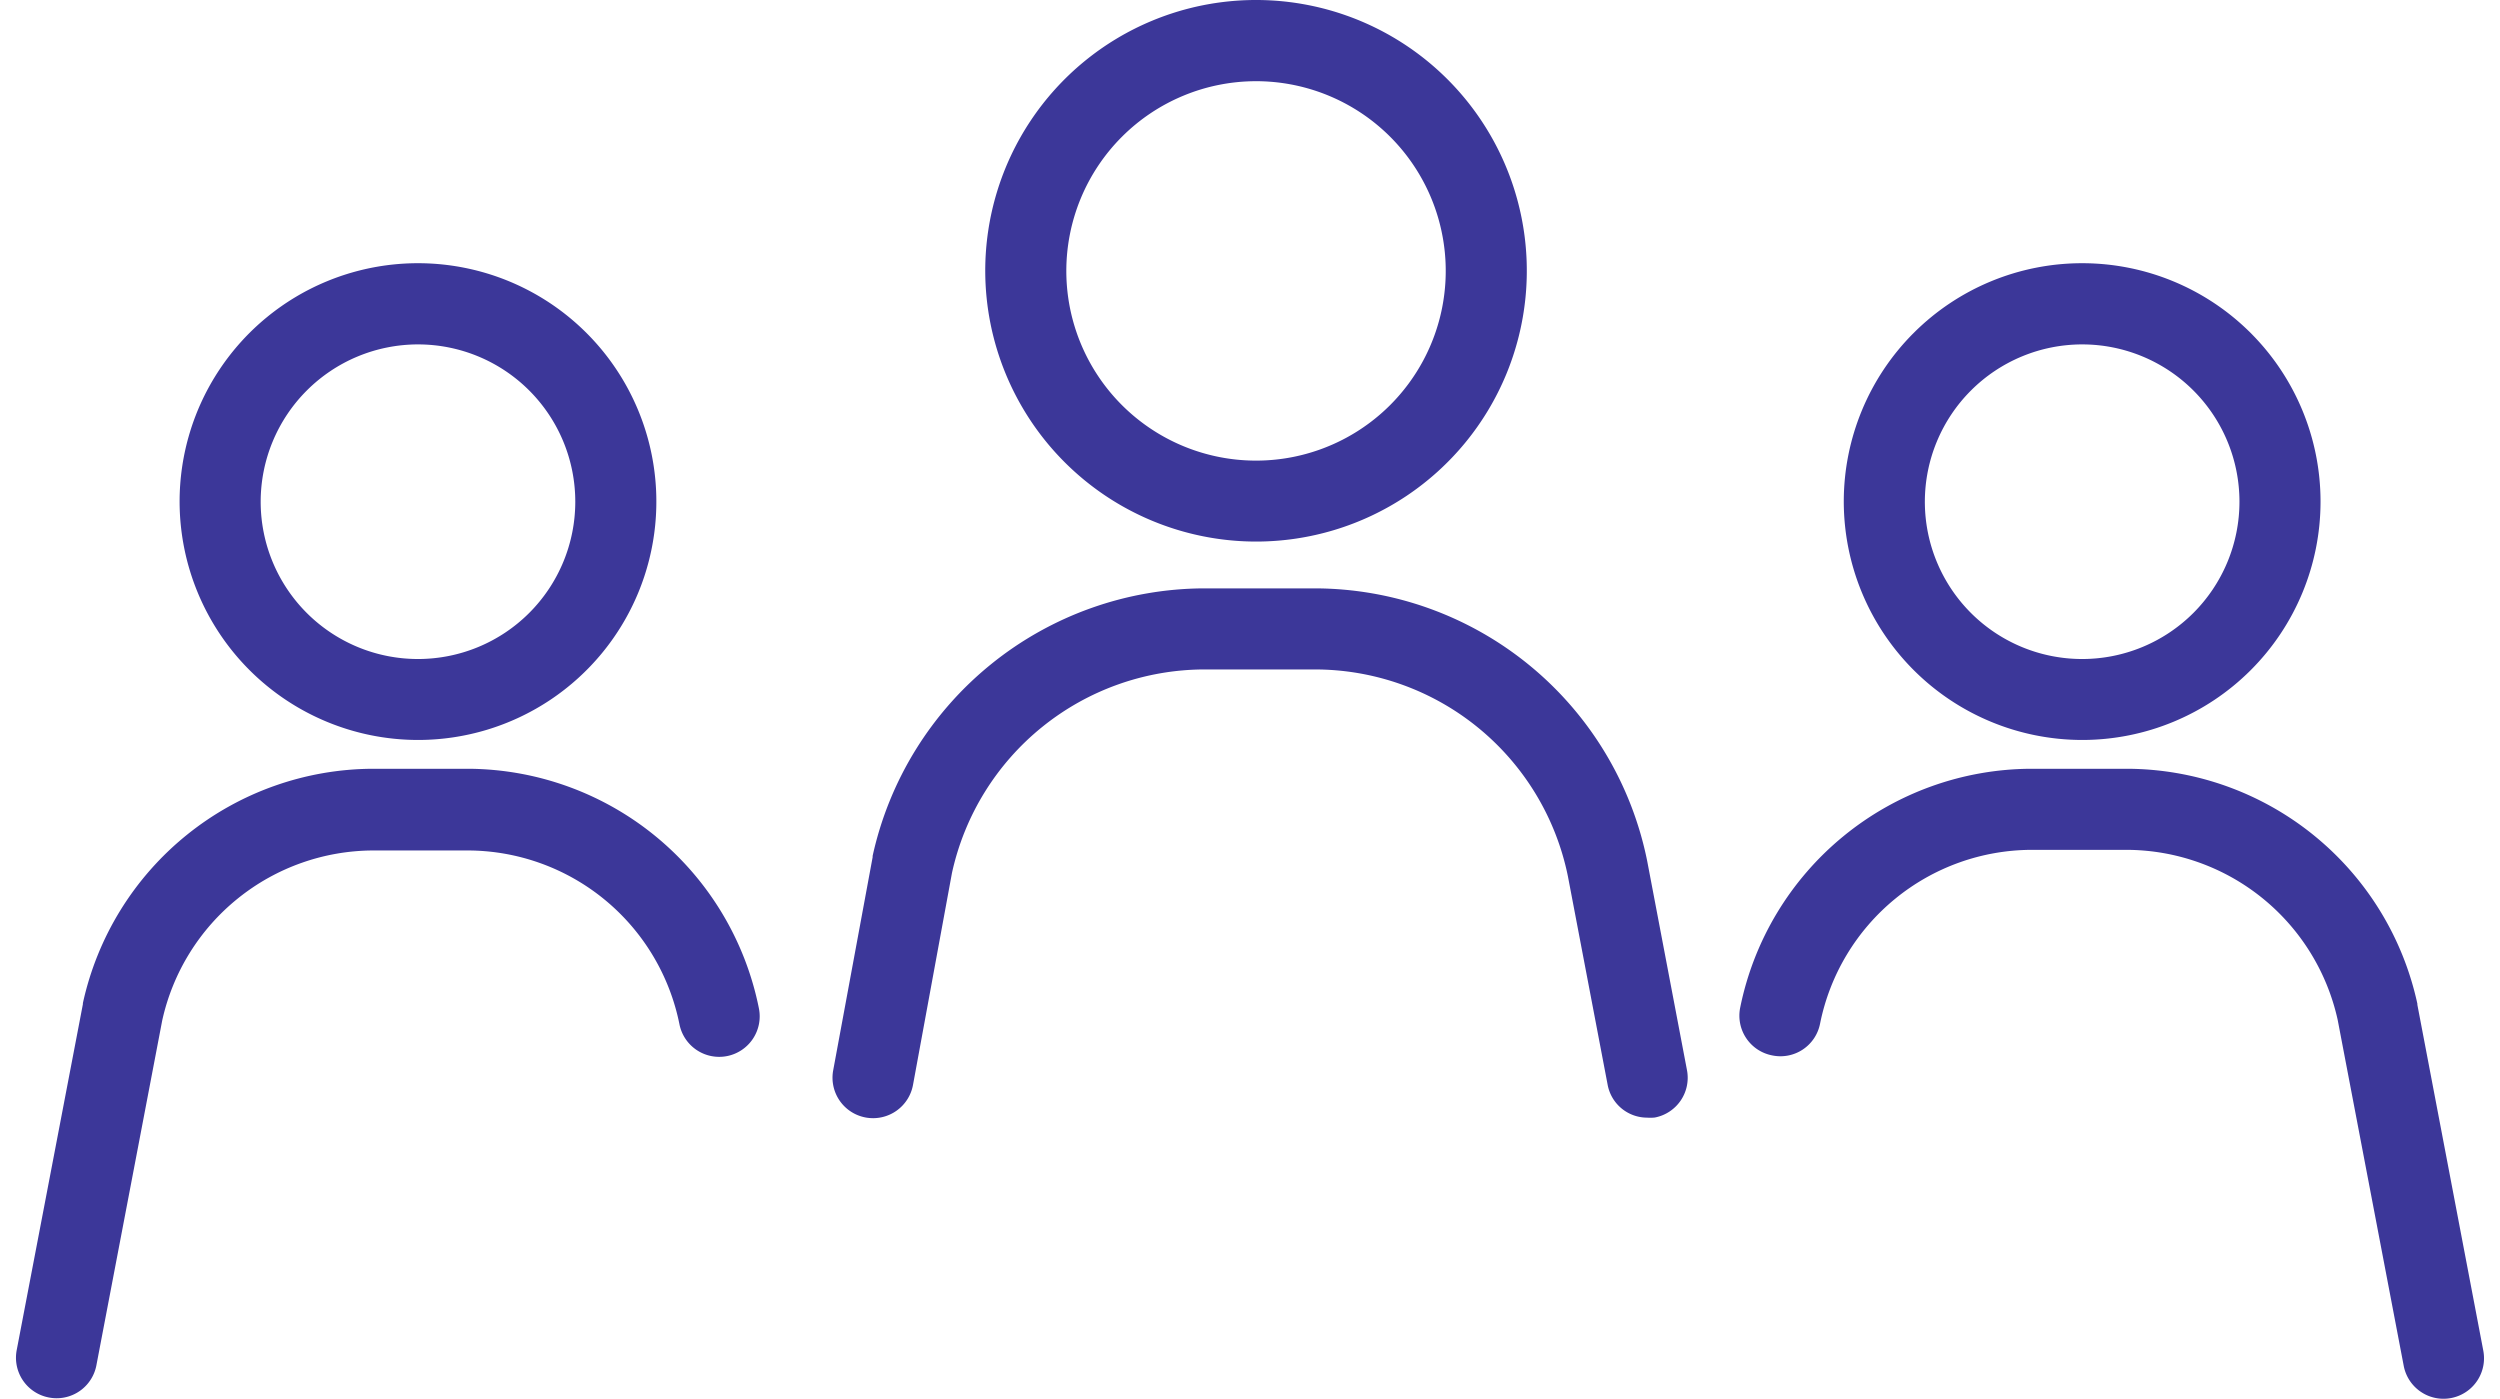
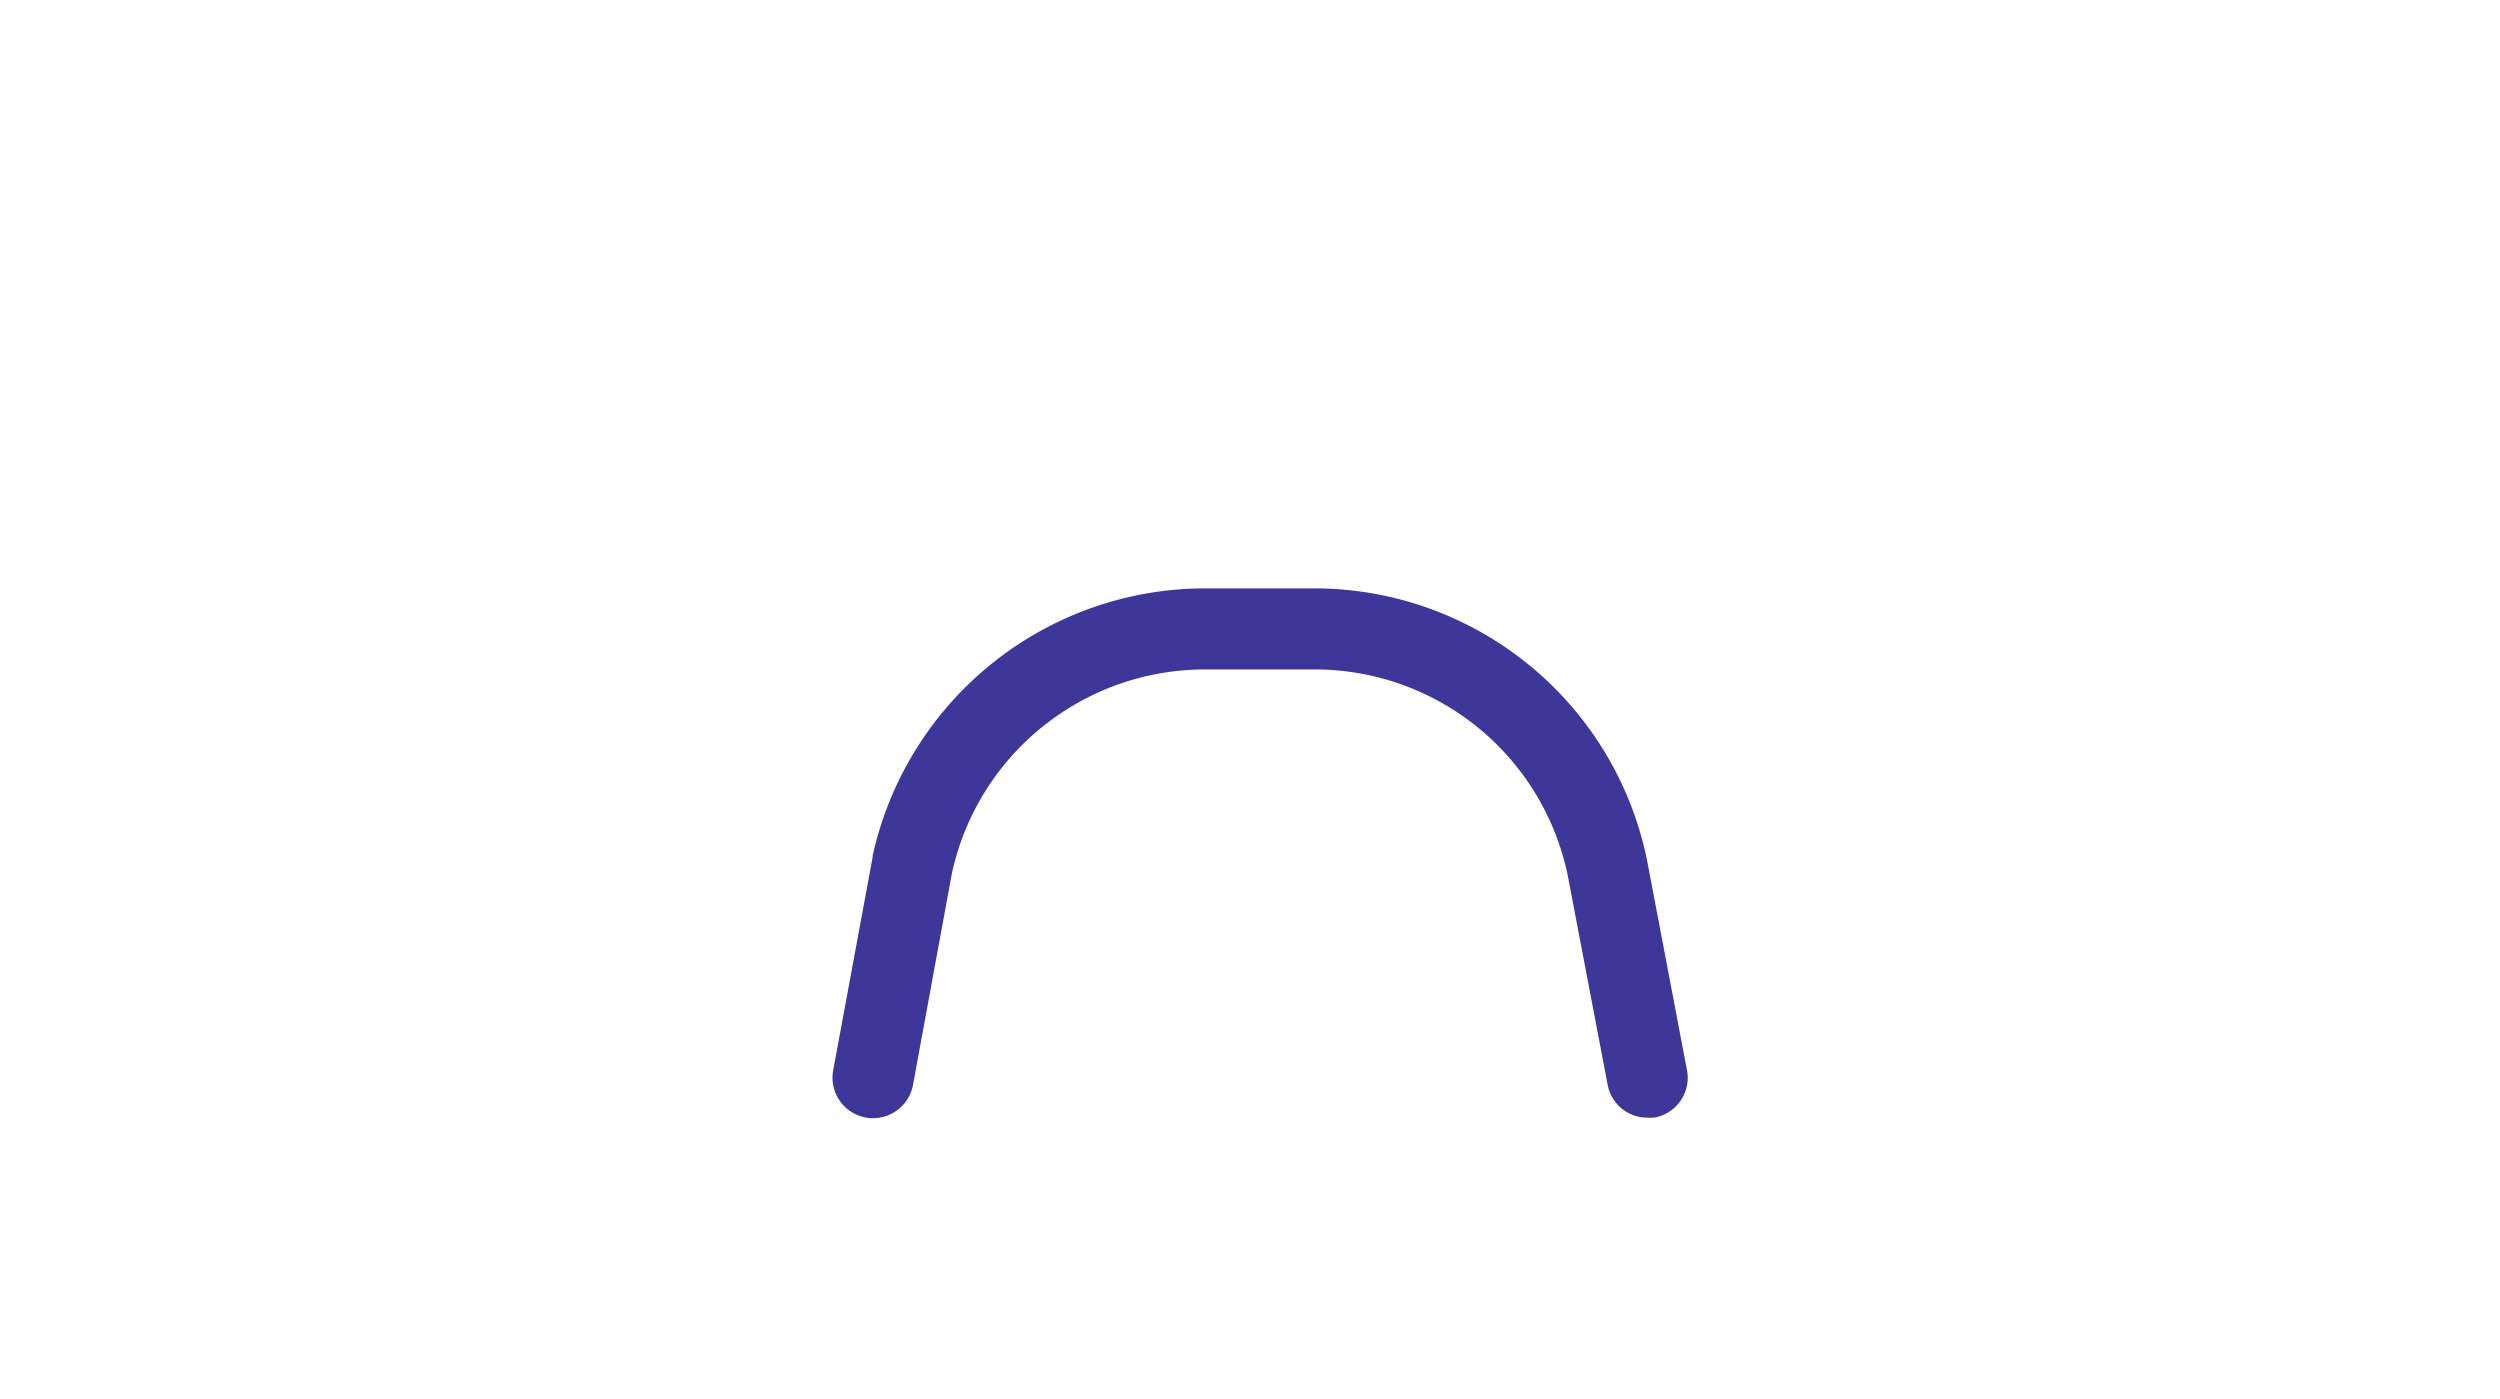
<svg xmlns="http://www.w3.org/2000/svg" preserveAspectRatio="xMidYMid meet" data-bbox="0.001 -0.01 198.787 112.666" viewBox="-1.286 -0.01 201.361 112.666" data-type="color" role="presentation" aria-hidden="true" aria-label="" width="84.0" height="47.0">
  <defs>
    <style>#comp-kz8h1wq1 svg [data-color="1"] {fill: #3C3799;}</style>
  </defs>
  <g>
    <g>
-       <path d="M99.87 43.61a21.81 21.81 0 1 0-21.8-21.8 21.83 21.83 0 0 0 21.8 21.8zm0-37.08A15.28 15.28 0 1 1 84.6 21.81 15.29 15.29 0 0 1 99.87 6.53z" fill="#3C3799" data-color="1" />
      <path d="M68.45 90a3.27 3.27 0 0 0 3.8-2.62l3.14-17.08a20.86 20.86 0 0 1 20.29-16.39h8.92A20.81 20.81 0 0 1 125 70.57l3.2 16.79a3.24 3.24 0 0 0 3.2 2.65 3.31 3.31 0 0 0 .6-.01 3.26 3.26 0 0 0 2.59-3.82l-3.2-16.82a27.36 27.36 0 0 0-26.79-21.98h-8.92A27.44 27.44 0 0 0 69 68.93v.1l-3.17 17.13A3.26 3.26 0 0 0 68.45 90z" fill="#3C3799" data-color="1" />
-       <path d="M32.37 59.59a19.2 19.2 0 1 0-19.19-19.2 19.22 19.22 0 0 0 19.19 19.2zm0-31.86a12.67 12.67 0 1 1-12.66 12.66 12.68 12.68 0 0 1 12.66-12.66z" fill="#3C3799" data-color="1" />
-       <path d="M2.65 112.55a3.34 3.34 0 0 0 .62.06 3.26 3.26 0 0 0 3.2-2.61l5.31-27.82a17.46 17.46 0 0 1 17-13.69h7.66a17.43 17.43 0 0 1 17 14 3.26 3.26 0 0 0 6.4-1.28 24 24 0 0 0-23.41-19.3h-7.66A24 24 0 0 0 5.39 80.79v.08L.06 108.73a3.26 3.26 0 0 0 2.59 3.82z" fill="#3C3799" data-color="1" />
-       <path d="M166.42 59.59a19.2 19.2 0 1 0-19.2-19.2 19.22 19.22 0 0 0 19.2 19.2zm0-31.86a12.67 12.67 0 1 1-12.67 12.66 12.68 12.68 0 0 1 12.67-12.66z" fill="#3C3799" data-color="1" />
-       <path d="M141.47 85a3.25 3.25 0 0 0 3.84-2.56 17.43 17.43 0 0 1 17.05-14H170a17.46 17.46 0 0 1 17 13.69l5.32 27.87a3.26 3.26 0 1 0 6.41-1.22l-5.31-27.86v-.08A24 24 0 0 0 170 61.91h-7.67a24 24 0 0 0-23.45 19.22 3.26 3.26 0 0 0 2.59 3.87z" fill="#3C3799" data-color="1" />
    </g>
  </g>
</svg>